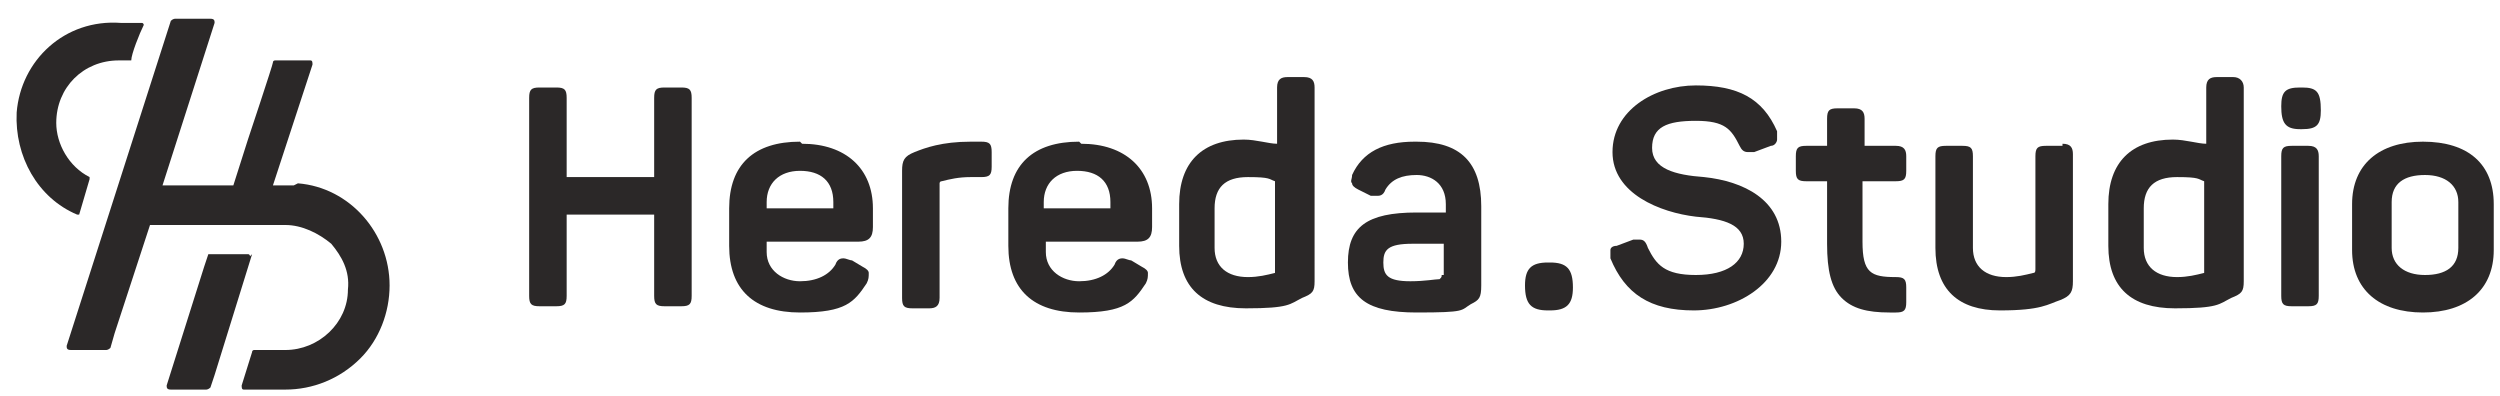
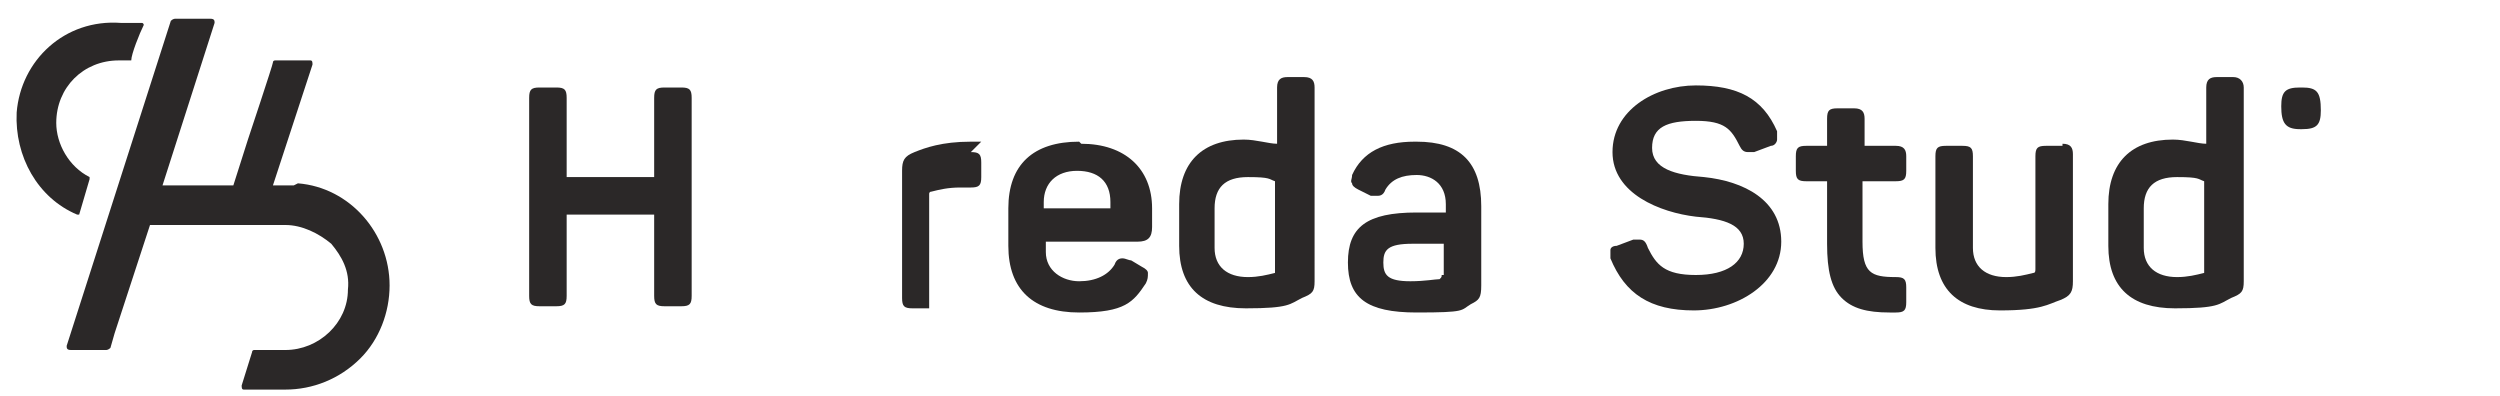
<svg xmlns="http://www.w3.org/2000/svg" viewBox="0 0 120 19">
  <defs>
    <style>      .cls-1 {        fill: #2b2828;      }    </style>
  </defs>
  <g>
    <g id="Warstwa_1">
-       <path class="cls-1" d="M74.4,12.6h-.1c-.8,0-1.1.3-1.1,1.1h0c0,.9.3,1.2,1.1,1.2h.1c.8,0,1.1-.3,1.1-1.1h0c0-.9-.3-1.2-1.1-1.2Z" />
      <path class="cls-1" d="M32.7,4.2h-.8c-.4,0-.5.1-.5.5v3.8h-4.2v-3.8c0-.4-.1-.5-.5-.5h-.8c-.4,0-.5.1-.5.5v9.5c0,.4.1.5.5.5h.8c.4,0,.5-.1.5-.5v-3.9h4.2v3.9c0,.4.1.5.5.5h.8c.4,0,.5-.1.5-.5V4.7c0-.4-.1-.5-.5-.5Z" />
-       <path class="cls-1" d="M38.4,6.8c-2.2,0-3.4,1.1-3.4,3.2v1.8c0,2.1,1.2,3.2,3.4,3.2s2.6-.5,3.2-1.4c.1-.2.1-.3.1-.5,0-.1-.1-.2-.3-.3l-.5-.3c-.1,0-.3-.1-.4-.1s-.3,0-.4.3c-.3.5-.9.8-1.7.8s-1.6-.5-1.6-1.4v-.5h4.4c.5,0,.7-.2.7-.7v-.9c0-1.9-1.3-3.1-3.4-3.1ZM40.1,10h-3.3v-.3c0-.9.6-1.5,1.6-1.5s1.6.5,1.6,1.5v.3Z" />
-       <path class="cls-1" d="M47.1,6.8h-.5c-1.4,0-2.2.3-2.7.5-.5.2-.6.4-.6.9v6.1c0,.4.1.5.5.5h.8c.3,0,.5-.1.5-.5v-5.5c0,0,0-.1.1-.1.4-.1.8-.2,1.4-.2h.5c.4,0,.5-.1.5-.5v-.7c0-.4-.1-.5-.5-.5Z" />
+       <path class="cls-1" d="M47.1,6.8h-.5c-1.4,0-2.2.3-2.7.5-.5.2-.6.4-.6.9v6.1c0,.4.1.5.5.5h.8v-5.5c0,0,0-.1.1-.1.4-.1.8-.2,1.4-.2h.5c.4,0,.5-.1.5-.5v-.7c0-.4-.1-.5-.5-.5Z" />
      <path class="cls-1" d="M51.8,6.8c-2.2,0-3.4,1.1-3.4,3.2v1.8c0,2.1,1.2,3.2,3.4,3.2s2.6-.5,3.2-1.4c.1-.2.1-.3.1-.5,0-.1-.1-.2-.3-.3l-.5-.3c-.1,0-.3-.1-.4-.1s-.3,0-.4.3c-.3.5-.9.8-1.7.8s-1.6-.5-1.6-1.4v-.5h4.4c.5,0,.7-.2.7-.7v-.9c0-1.9-1.3-3.1-3.4-3.1ZM53.4,10h-3.3v-.3c0-.9.6-1.5,1.6-1.5s1.6.5,1.6,1.5v.3Z" />
      <path class="cls-1" d="M62.6,3.7h-.8c-.3,0-.5.1-.5.5v2.7h0c-.4,0-1-.2-1.6-.2-2,0-3.1,1.1-3.1,3.1v2c0,2,1.1,3,3.2,3s2.1-.2,2.7-.5c.5-.2.6-.3.6-.8V4.2c0-.3-.1-.5-.5-.5ZM61.2,13.1c-.4.1-.8.2-1.3.2-1,0-1.6-.5-1.6-1.4v-1.9c0-1,.5-1.5,1.6-1.5s1,.1,1.3.2h0v4.4c0,0,0,0,0,.1Z" />
      <path class="cls-1" d="M67.9,6.8c-1.5,0-2.5.5-3,1.6,0,.2-.1.3,0,.4,0,.1.1.2.3.3l.6.3c.1,0,.2,0,.3,0,.1,0,.3,0,.4-.3.3-.5.8-.7,1.5-.7s1.4.4,1.4,1.4v.4h-.2c-.3,0-.7,0-1.2,0-2.4,0-3.3.7-3.3,2.4s.9,2.4,3.3,2.4,2.1-.1,2.6-.4c.4-.2.5-.3.5-.9v-3.8c0-2.1-1-3.1-3.1-3.1ZM69.2,13.2c0,.1,0,.1-.1.2-.2,0-.7.1-1.4.1-1.1,0-1.3-.3-1.3-.9s.2-.9,1.4-.9.9,0,1.2,0h.3v1.5h0Z" />
      <path class="cls-1" d="M81.8,8.5c-1.4-.1-2.5-.4-2.5-1.4s.7-1.3,2.1-1.3,1.7.4,2.1,1.2c.1.2.2.3.4.3s.2,0,.3,0l.8-.3c.2,0,.3-.2.3-.3,0-.1,0-.2,0-.4-.7-1.6-1.9-2.2-3.9-2.2s-4,1.2-4,3.2,2.3,2.9,4,3.1c1.4.1,2.3.4,2.3,1.3s-.8,1.5-2.3,1.5-1.9-.5-2.3-1.3c-.1-.3-.2-.4-.4-.4s-.1,0-.3,0l-.8.3c-.2,0-.3.1-.3.2,0,.1,0,.2,0,.4.7,1.7,1.9,2.5,4,2.5s4.2-1.3,4.2-3.3-1.8-2.9-3.7-3.1Z" />
      <path class="cls-1" d="M91.1,7h-1.6v-1.3c0-.3-.1-.5-.5-.5h-.8c-.4,0-.5.1-.5.5v1.3h-1c-.4,0-.5.1-.5.5v.7c0,.4.1.5.5.5h1v3c0,1.3.2,2.1.7,2.6.5.5,1.2.7,2.3.7h.3c.4,0,.5-.1.5-.5v-.7c0-.4-.1-.5-.5-.5-1.2,0-1.6-.2-1.6-1.7v-2.9h1.6c.4,0,.5-.1.5-.5v-.7c0-.3-.1-.5-.5-.5Z" />
      <path class="cls-1" d="M99,7h-.8c-.4,0-.5.1-.5.5v5.4c0,.1,0,.2-.1.2-.4.1-.8.2-1.3.2-1,0-1.6-.5-1.6-1.4v-4.4c0-.4-.1-.5-.5-.5h-.8c-.4,0-.5.1-.5.5v4.4c0,2,1.1,3,3.1,3s2.3-.3,2.9-.5c.5-.2.6-.4.6-.9v-6.1c0-.3-.1-.5-.5-.5Z" />
      <path class="cls-1" d="M107.2,3.7h-.8c-.3,0-.5.1-.5.5v2.7h0c-.4,0-1-.2-1.6-.2-2,0-3.1,1.1-3.1,3.1v2c0,2,1.1,3,3.2,3s2.1-.2,2.7-.5c.5-.2.6-.3.6-.8V4.2c0-.3-.2-.5-.5-.5ZM105.8,13.1c-.4.1-.8.2-1.3.2-1,0-1.6-.5-1.6-1.4v-1.9c0-1,.5-1.5,1.6-1.5s1,.1,1.3.2h0v4.4c0,0,0,0,0,.1Z" />
-       <path class="cls-1" d="M110.8,7h-.8c-.4,0-.5.1-.5.5v6.7c0,.4.1.5.5.5h.8c.4,0,.5-.1.5-.5v-6.7c0-.3-.1-.5-.5-.5Z" />
-       <path class="cls-1" d="M116.3,6.8c-2.1,0-3.4,1.1-3.4,3v2.2c0,1.9,1.3,3,3.4,3s3.4-1.1,3.4-3v-2.2c0-1.9-1.2-3-3.4-3ZM118,11.9c0,.9-.6,1.3-1.6,1.3s-1.6-.5-1.6-1.3v-2.2c0-.9.6-1.3,1.6-1.3s1.6.5,1.6,1.3v2.2Z" />
      <path class="cls-1" d="M110.5,4.2h-.1c-.7,0-.9.2-.9.9h0c0,.8.2,1.1.9,1.1h.1c.7,0,.9-.2.9-.9h0c0-.9-.2-1.1-.9-1.1Z" />
      <path class="cls-1" d="M14.1,8.9c-.1,0-.3,0-.4,0h-.6l1.9-5.8c0-.1,0-.2-.1-.2h-1.7c0,0-.1,0-.1.1h0c0,.1-1.2,3.7-1.2,3.7l-.7,2.2h-3.4l2.5-7.8c0-.1,0-.2-.2-.2h-1.7c0,0-.1,0-.2.1l-5,15.6c0,.1,0,.2.2.2h1.7c0,0,.1,0,.2-.1l.2-.7,1.7-5.2h6.5c.8,0,1.6.4,2.2.9.5.6.9,1.3.8,2.2,0,1.6-1.4,2.9-3,2.9h-1.5c0,0-.1,0-.1.1l-.5,1.6c0,.1,0,.2.1.2h2c1.3,0,2.6-.5,3.6-1.5.9-.9,1.4-2.2,1.4-3.5,0-2.5-1.9-4.7-4.4-4.9Z" />
      <path class="cls-1" d="M3.8,10.3l.5-1.7c0,0,0-.1,0-.1-1-.5-1.6-1.6-1.6-2.6,0-1.7,1.3-3,3-3h.5c0,0,0,0,.1,0,0-.3.4-1.3.6-1.7,0,0,0-.1-.1-.1h-1C3.1.9,1,2.9.8,5.4c-.1,2.1,1,4.1,2.9,4.9,0,0,.1,0,.1,0Z" />
-       <path class="cls-1" d="M12,12.3c0,0,0-.1-.1-.1h-1.8c0,0,0,0-.1,0l-.2.6-1.8,5.7c0,.1,0,.2.2.2h1.7c0,0,.1,0,.2-.1l.2-.6,1.8-5.8Z" />
    </g>
  </g>
</svg>